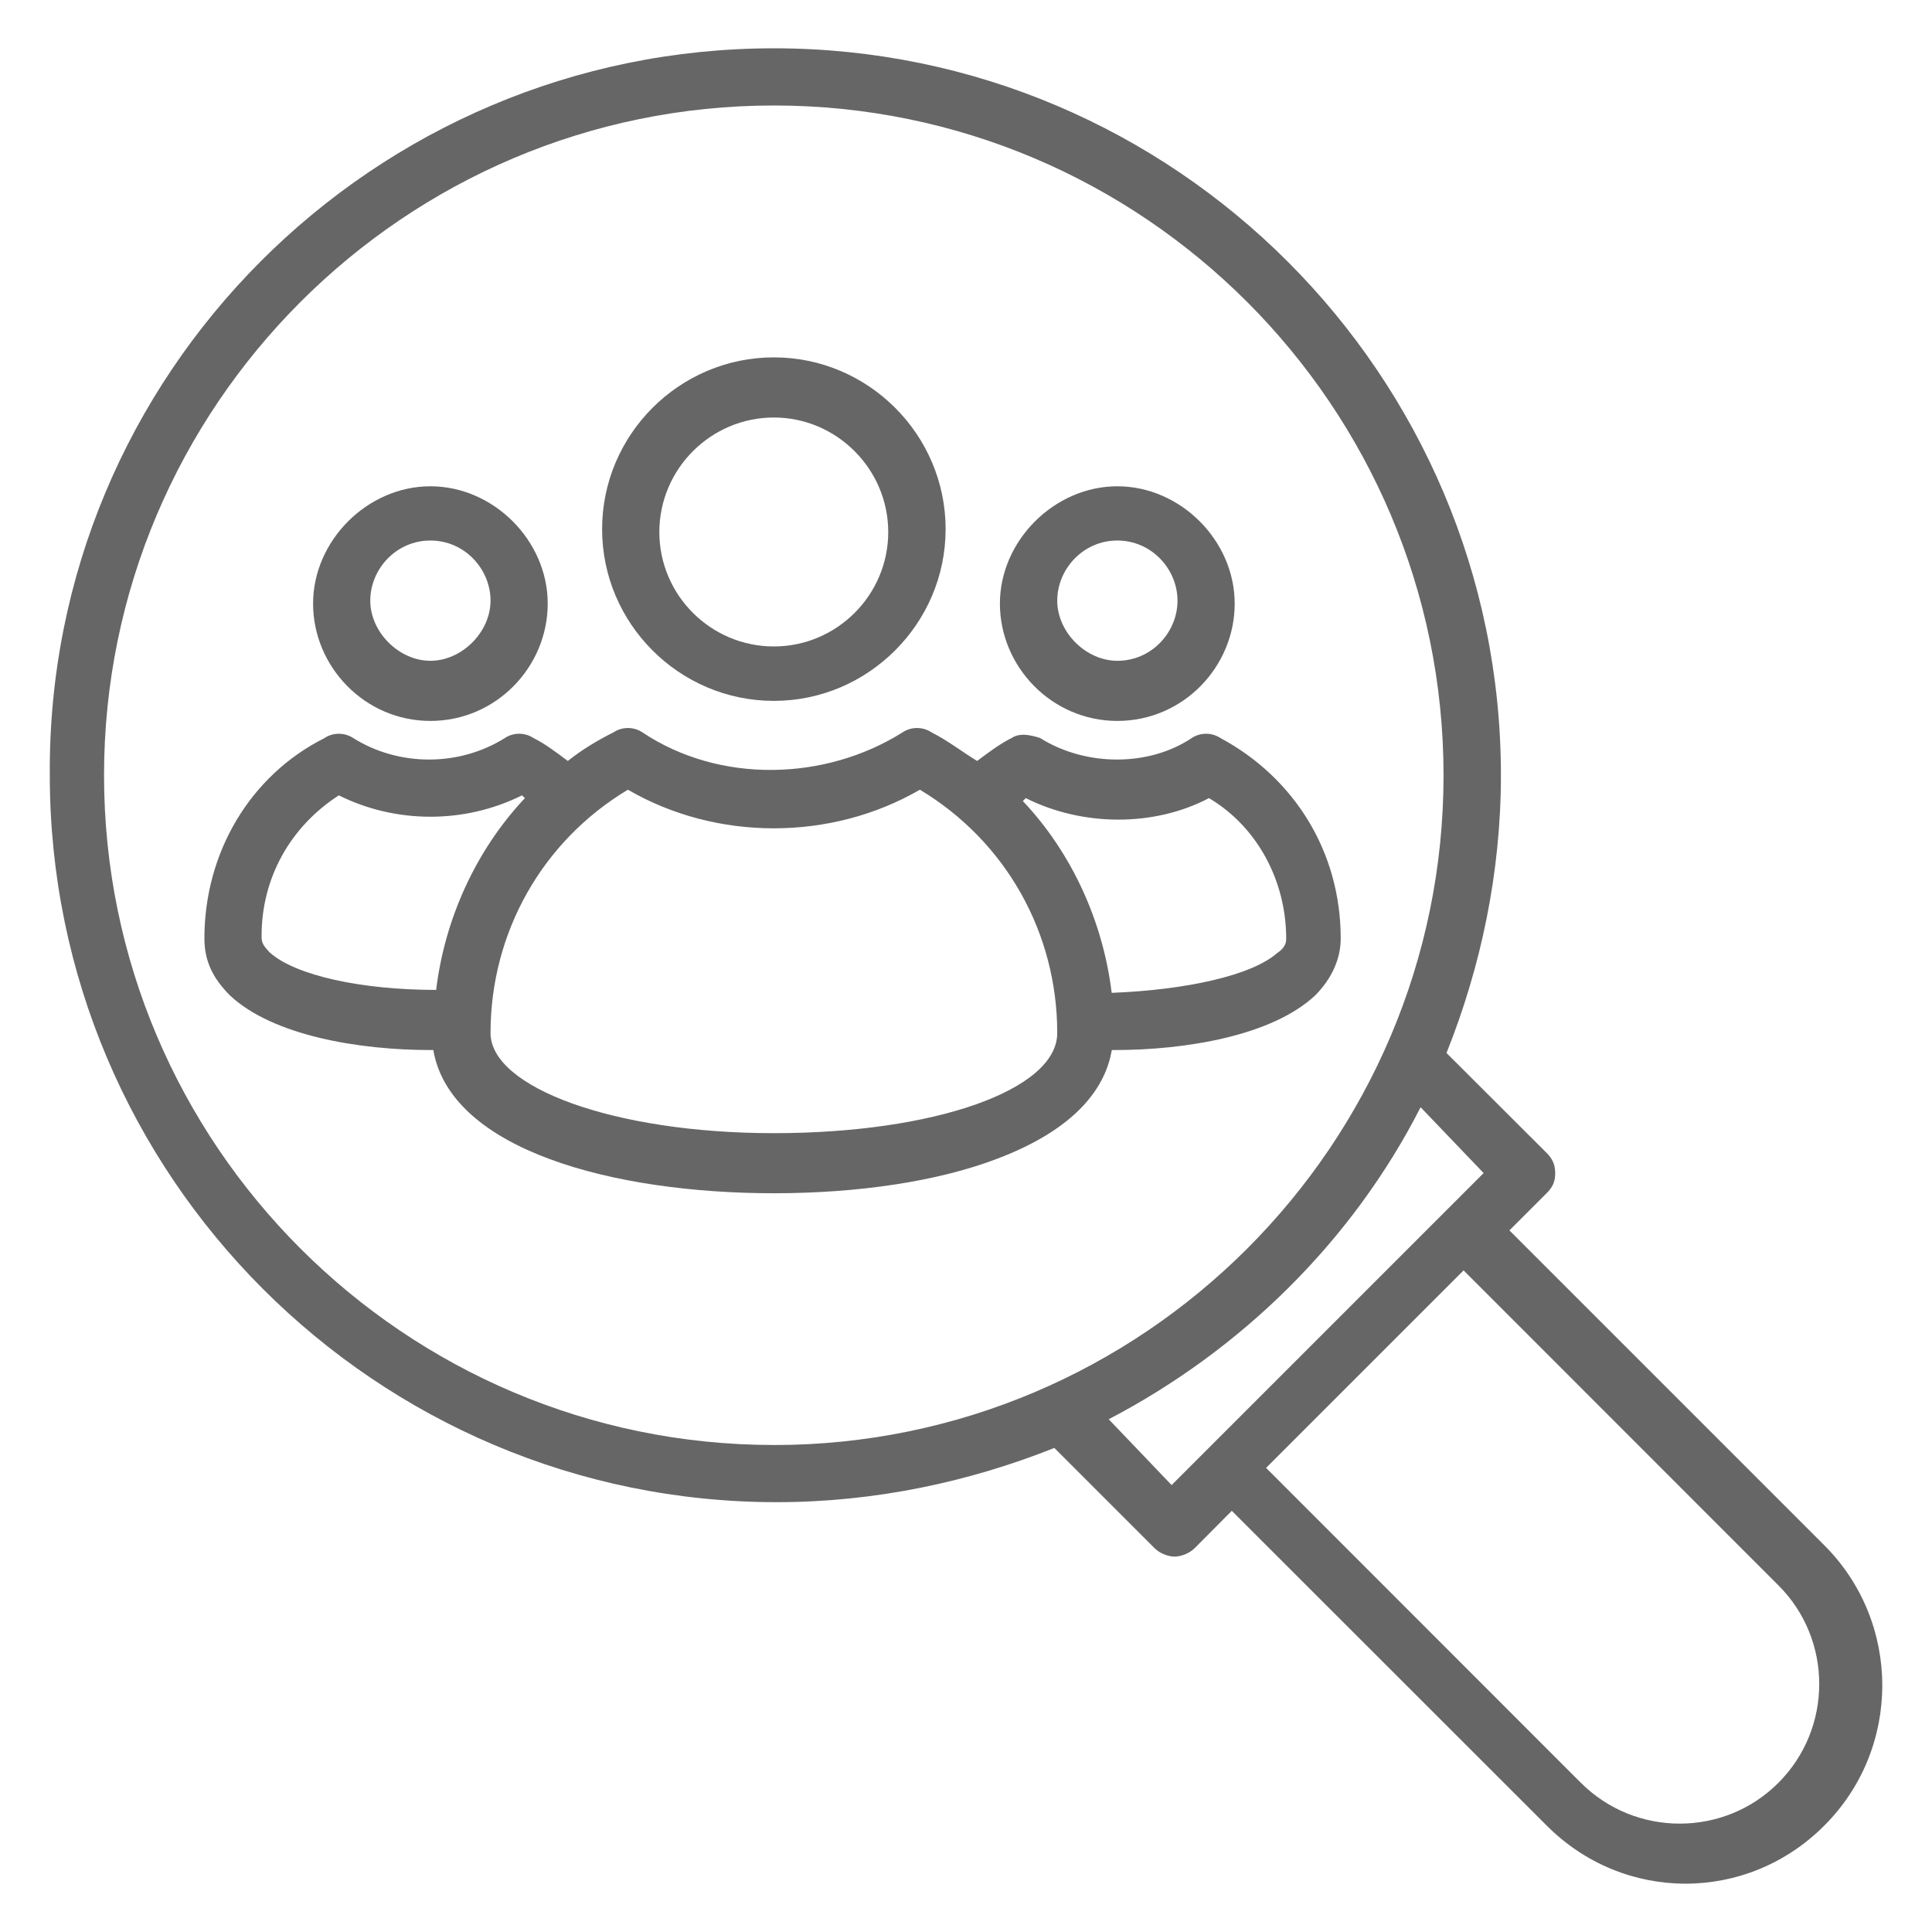
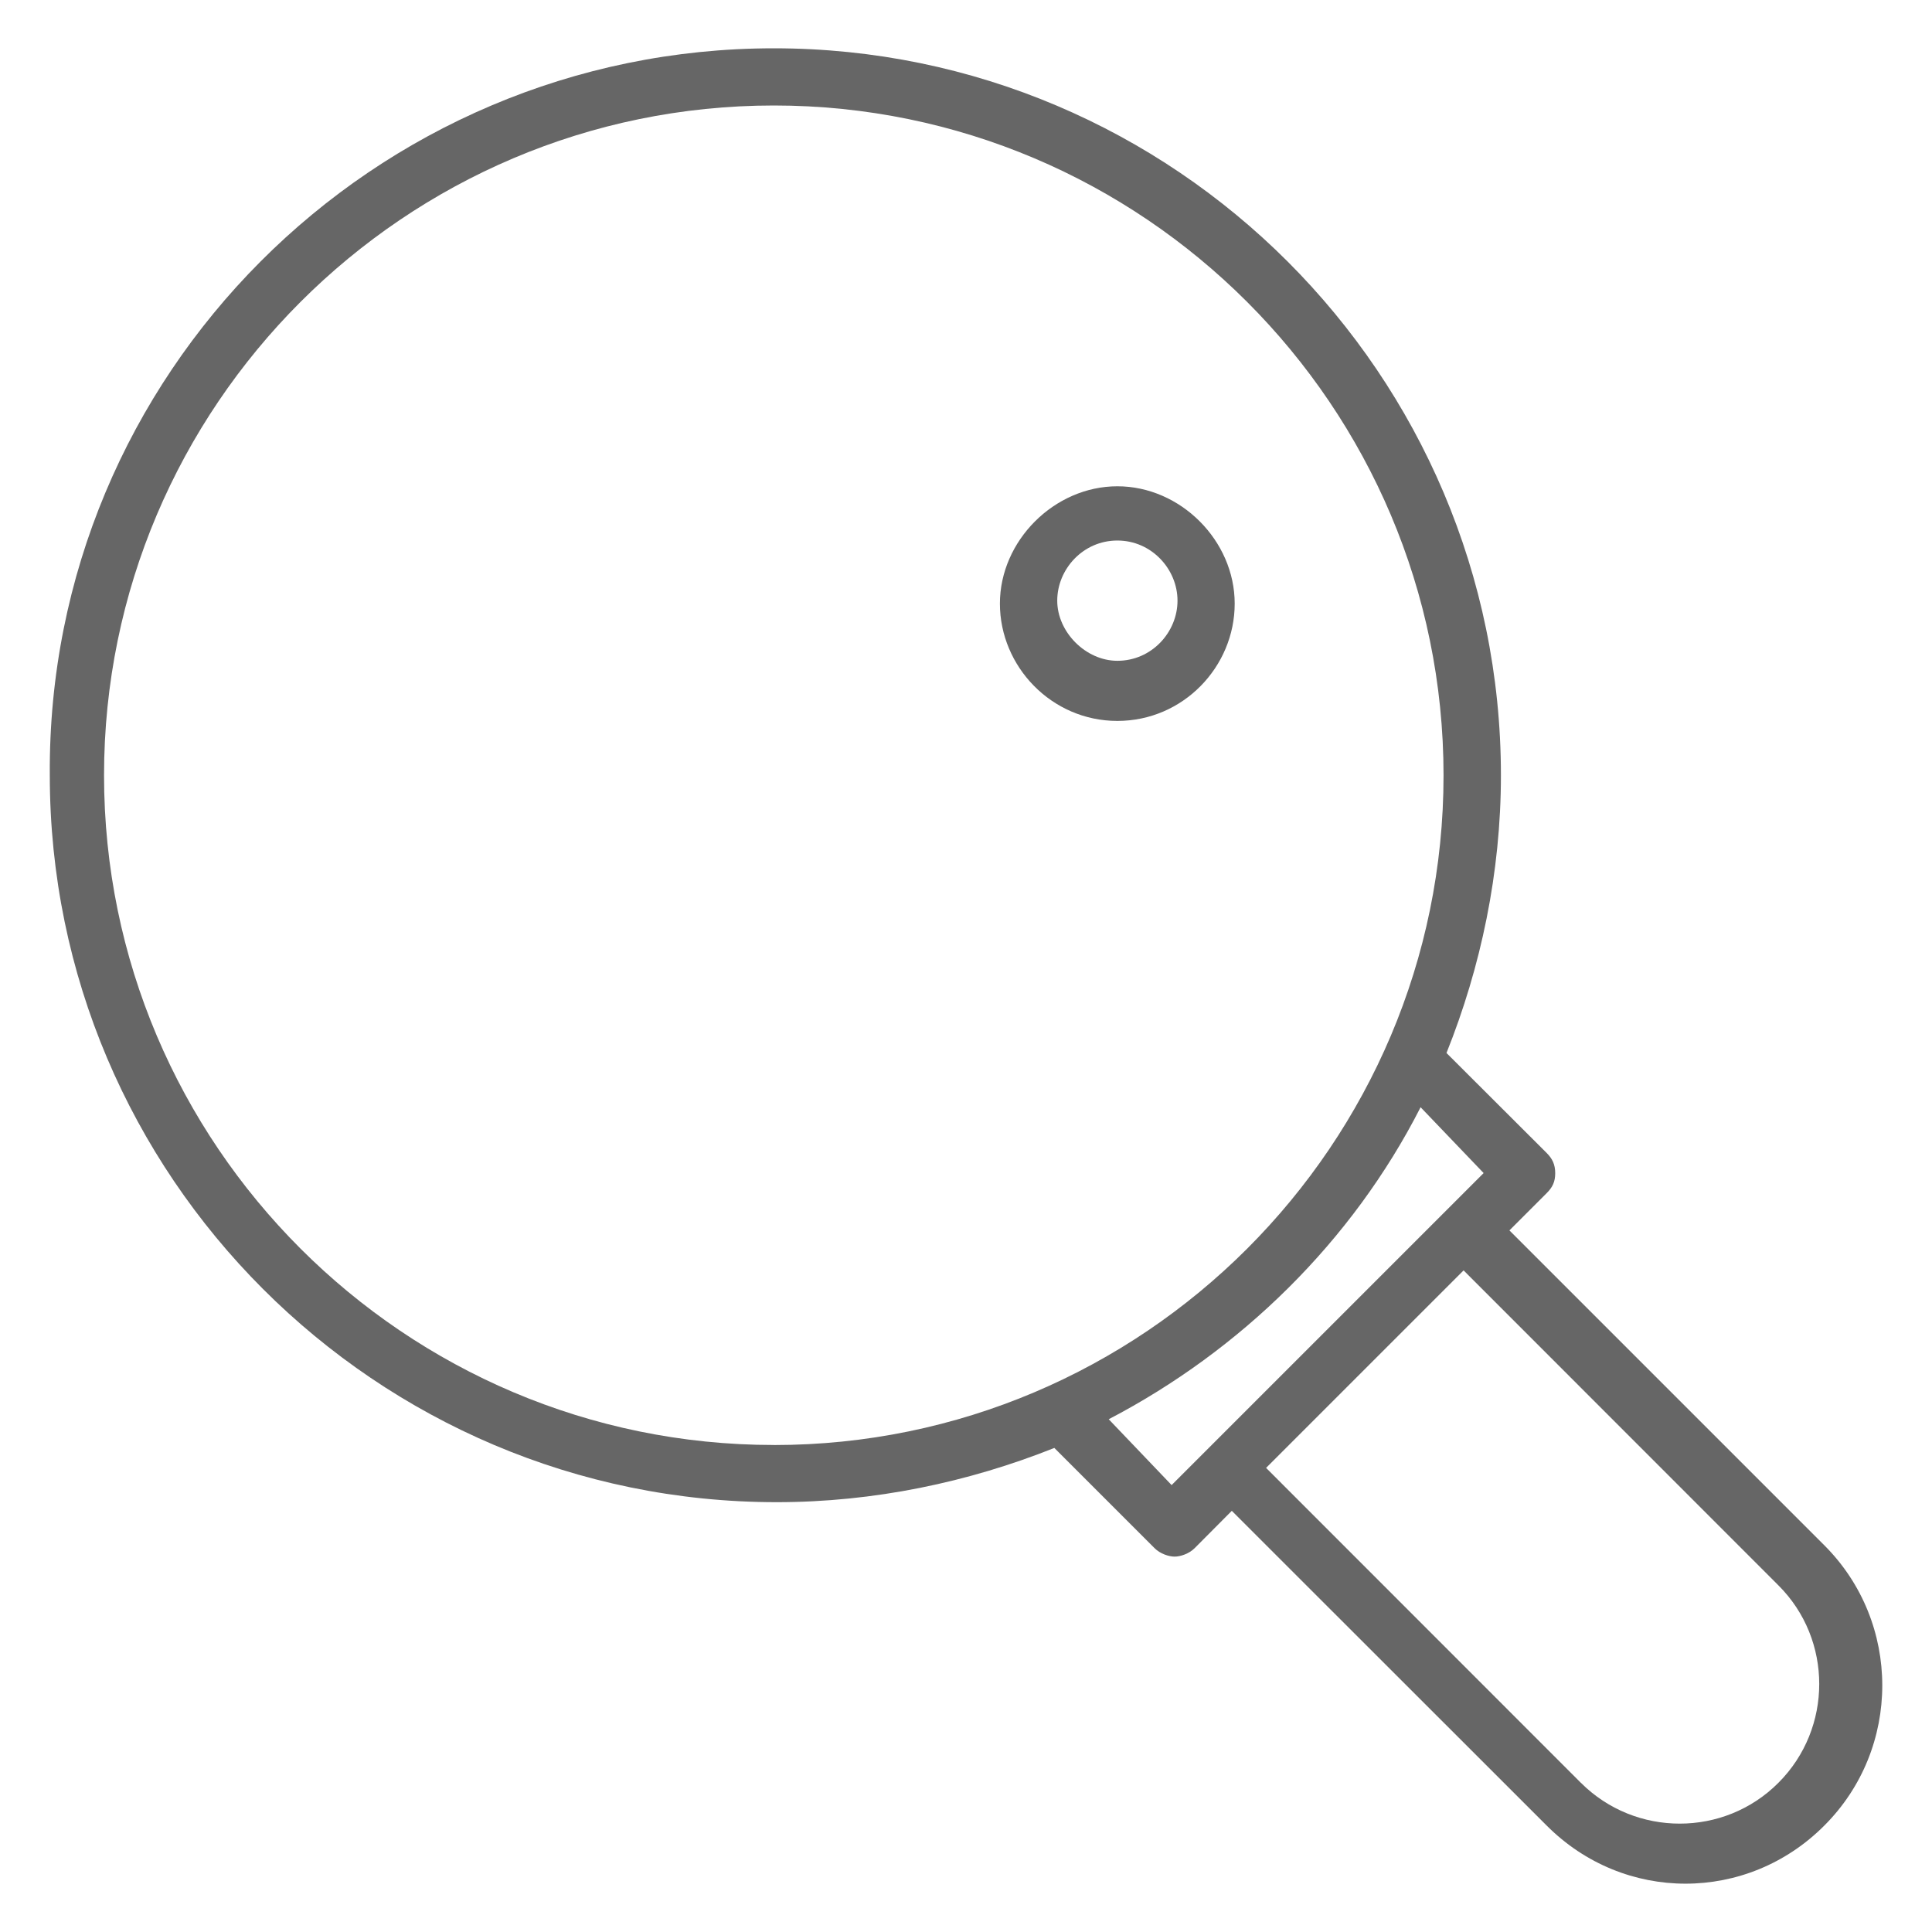
<svg xmlns="http://www.w3.org/2000/svg" id="Layer_1" data-name="Layer 1" viewBox="0 0 400 400">
  <defs>
    <style>
      .cls-1 {
        fill: #666;
      }
    </style>
  </defs>
-   <path class="cls-1" d="M160.22,145.11c-19.57,0-35.56-15.99-35.56-35.56s15.99-35.56,35.56-35.56,35.56,16.02,35.56,35.56-16.02,35.56-35.56,35.56M160.22,86.44c-13.05,0-23.71,10.66-23.71,23.72s10.66,23.68,23.71,23.68,23.68-10.66,23.68-23.68-10.66-23.72-23.68-23.72" />
-   <path class="cls-1" d="M67.18,152.8c1.79-1.18,4.15-1.18,5.94,0,9.48,5.94,21.93,5.94,31.41,0,1.75-1.18,4.15-1.18,5.91,0,2.39,1.18,4.75,2.97,7.12,4.75,2.97-2.36,5.94-4.15,9.48-5.94,1.79-1.18,4.15-1.18,5.94,0,15.99,10.7,37.92,10.09,53.91,0,1.79-1.18,4.15-1.18,5.94,0,3.54,1.79,6.51,4.15,9.48,5.94,2.36-1.79,4.72-3.54,7.12-4.75,1.79-1.18,4.15-.57,5.91,0,9.48,5.94,22.53,5.94,31.4,0,1.79-1.18,4.15-1.18,5.94,0,15.42,8.3,24.9,23.71,24.9,41.49,0,4.15-1.79,8.3-5.33,11.84-8.91,8.3-26.69,11.27-41.49,11.27h-.57c-1.22,7.12-6.55,15.99-23.72,22.5-12.45,4.76-29.05,7.15-46.22,7.15-33.19,0-66.96-8.91-70.54-29.65h-.57c-14.81,0-32.59-2.97-41.49-11.27-3.54-3.54-5.33-7.09-5.33-11.84,0-17.78,9.48-33.77,24.89-41.49M264.5,197.26c1.79-1.18,1.79-2.39,1.79-2.97,0-11.84-5.94-23.11-15.99-29.05-11.27,5.94-26.08,5.94-37.92,0l-.61.61c10.09,10.66,16.6,24.9,18.39,39.71,15.38-.61,29.01-3.57,34.34-8.3M160.22,234.61c33.16,0,58.67-8.91,58.67-20.74,0-20.75-10.66-39.71-28.44-50.37-18.39,10.66-42.1,10.66-60.45,0-17.78,10.66-28.44,29.62-28.44,50.37,0,11.23,25.47,20.74,58.67,20.74M55.92,197.26c5.33,4.72,18.96,7.69,34.38,7.69,1.79-14.81,8.3-29.01,18.38-39.71l-.61-.57c-11.84,5.9-26.08,5.9-37.92,0-10.09,6.51-15.99,17.17-15.99,29.05,0,1.15,0,1.75,1.75,3.54" />
-   <path class="cls-1" d="M89.11,149.26c-13.63,0-24.29-11.27-24.29-24.29s11.23-24.29,24.29-24.29,24.29,11.23,24.29,24.29-10.66,24.29-24.29,24.29M89.11,111.91c-7.12,0-12.45,5.94-12.45,12.45s5.94,12.45,12.45,12.45,12.45-5.94,12.45-12.45-5.33-12.45-12.45-12.45" />
  <path class="cls-1" d="M231.34,149.26c-13.63,0-24.32-11.27-24.32-24.29s11.27-24.29,24.32-24.29,24.29,11.23,24.29,24.29-10.66,24.29-24.29,24.29M231.34,111.91c-7.12,0-12.45,5.94-12.45,12.45s5.91,12.45,12.45,12.45c7.12,0,12.45-5.94,12.45-12.45s-5.36-12.45-12.45-12.45" />
  <path class="cls-1" d="M160.22,10c82.96,0,150.53,67.57,150.53,150.52,0,20.14-4.15,39.71-11.27,57.49l20.75,20.71c1.18,1.18,1.76,2.39,1.76,4.18s-.57,2.93-1.76,4.12l-7.72,7.72,65.18,65.18c16.02,15.99,16.02,42.07,0,58.06-15.99,16.02-41.46,16.02-57.45,0l-65.21-65.18-7.69,7.73c-1.18,1.18-2.97,1.75-4.15,1.75s-2.97-.57-4.15-1.75l-20.75-20.75c-17.78,7.09-37.31,11.23-57.49,11.23-82.95,0-150.49-67.54-150.49-150.49C9.7,77.57,77.27,10,160.22,10M327.31,369.11c11.27,11.27,29.66,11.27,40.89,0,11.27-11.27,11.27-29.65,0-40.88l-65.18-65.21-40.89,40.89,65.18,65.21ZM242.57,307.47l64.6-64.6-13.05-13.63c-14.2,27.87-37.31,50.37-64.57,64.6l13.02,13.63ZM160.22,299.18c76.45,0,138.65-62.21,138.65-138.65S236.67,21.84,160.22,21.84,21.54,84.08,21.54,160.52s62.24,138.65,138.68,138.65" />
</svg>